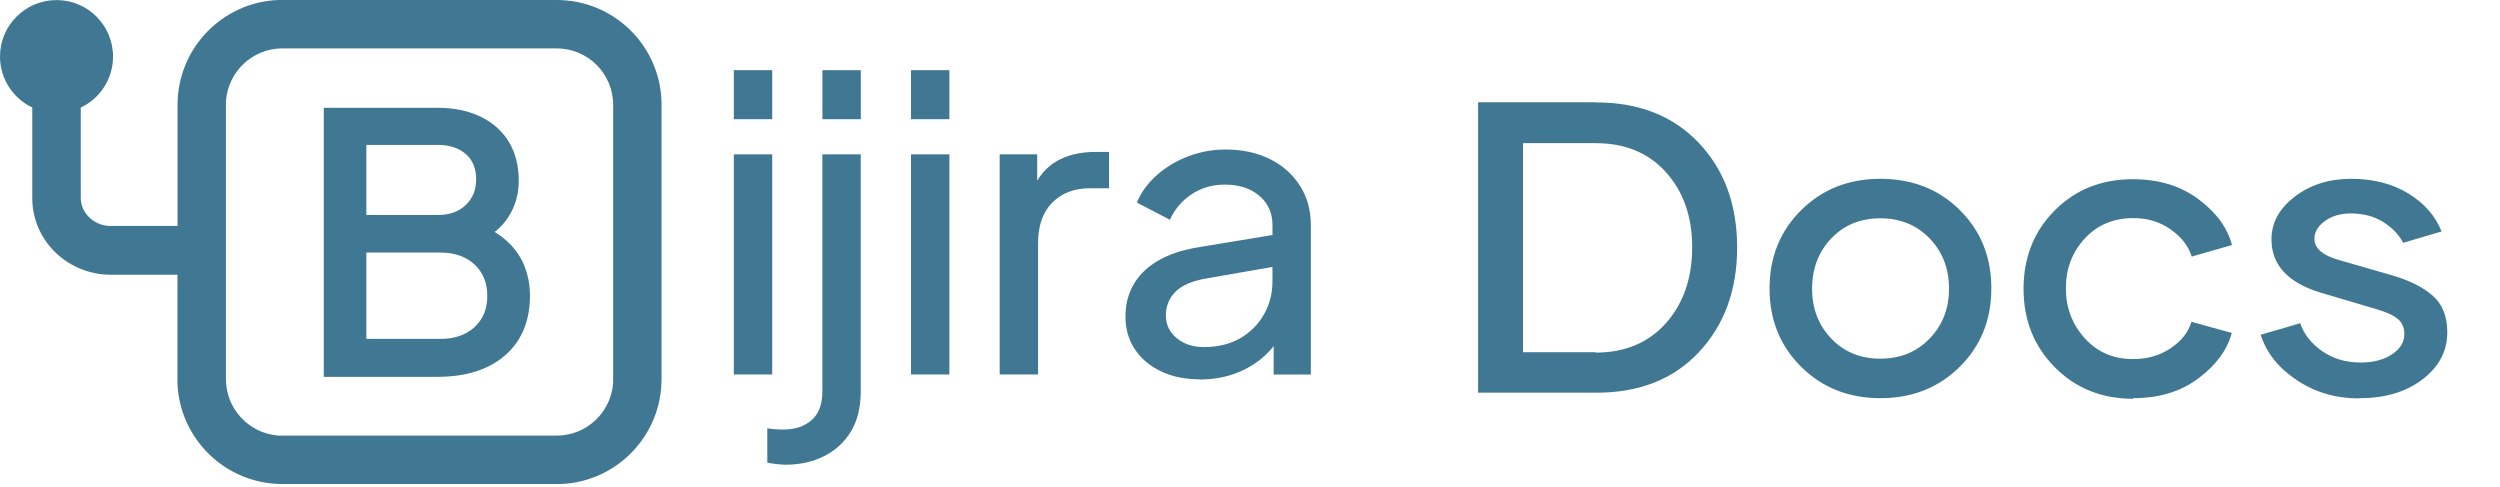
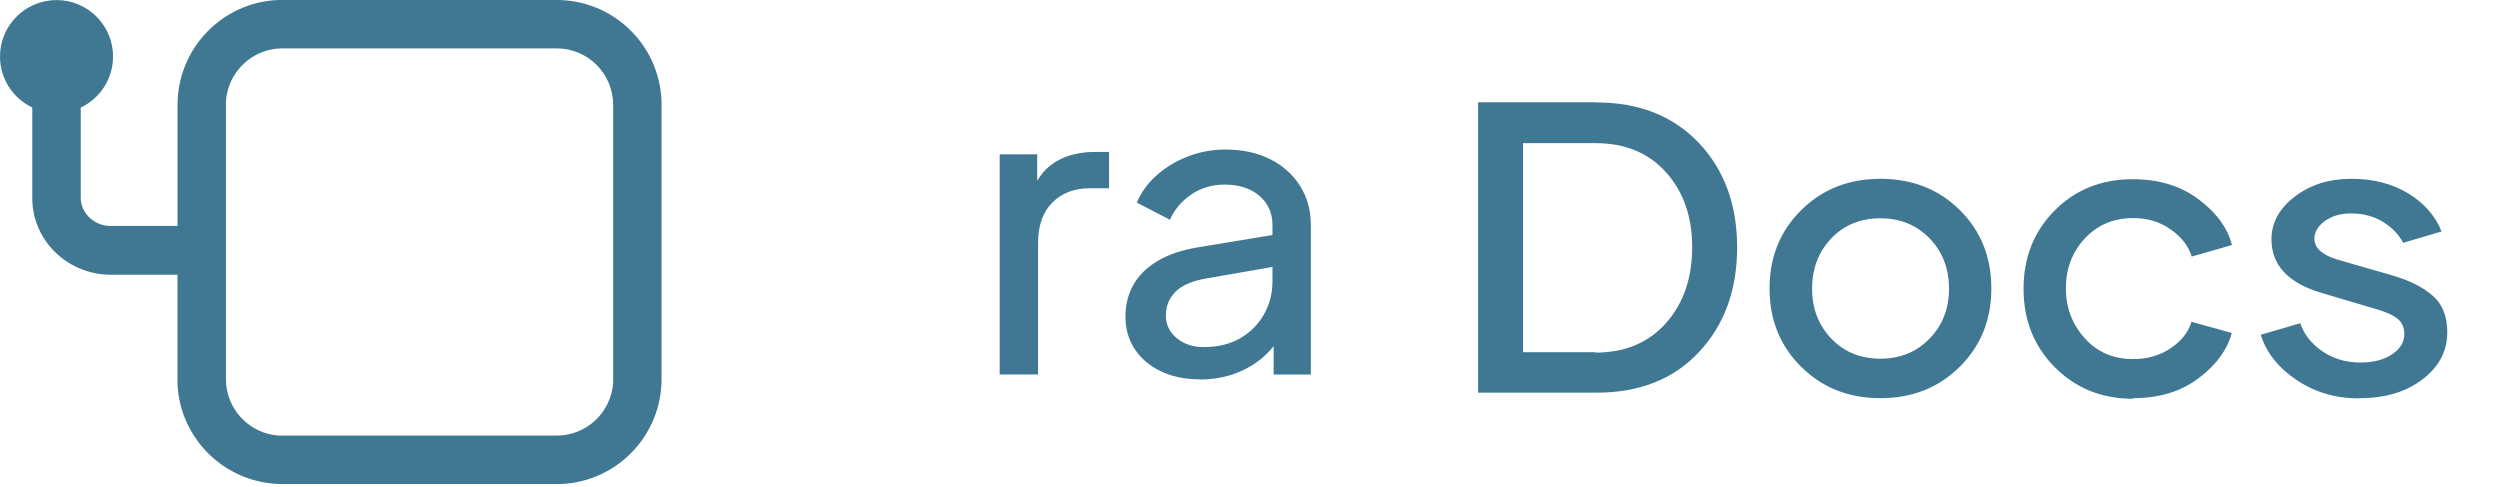
<svg xmlns="http://www.w3.org/2000/svg" width="904" height="176" viewBox="0 0 904 176" fill="none">
  <path d="M577.247 36.971V37.044C592.701 37.044 605.079 41.951 614.308 51.692C623.536 61.434 628.15 74.031 628.15 89.485C628.15 104.866 623.536 117.464 614.381 127.278C605.226 137.093 592.848 142 577.247 142H534.474V36.971H577.247ZM576.954 127.352V127.498C587.647 127.498 596.144 123.909 602.442 116.805C608.741 109.7 611.891 100.545 611.891 89.339C611.891 78.353 608.741 69.344 602.442 62.312C596.144 55.281 587.647 51.766 576.954 51.766H550.733V127.352H576.954ZM680.006 143.978H679.933C668.434 143.978 658.912 140.169 651.295 132.625C643.678 125.081 639.869 115.633 639.869 104.28C639.869 93.001 643.678 83.553 651.295 76.009C658.912 68.465 668.434 64.656 679.933 64.656C691.432 64.656 701.026 68.392 708.644 75.936C716.261 83.48 720.069 92.928 720.069 104.28C720.069 115.633 716.261 125.081 708.644 132.625C701.026 140.169 691.505 143.978 680.006 143.978ZM679.933 129.695C687.11 129.695 693.043 127.278 697.73 122.444C702.418 117.61 704.762 111.604 704.762 104.427C704.762 97.103 702.418 91.023 697.73 86.189C693.043 81.356 687.11 78.939 679.933 78.939C672.755 78.939 666.822 81.356 662.208 86.189C657.594 91.023 655.25 97.103 655.25 104.427C655.25 111.604 657.594 117.61 662.208 122.444C666.822 127.278 672.755 129.695 679.933 129.695ZM771.339 143.978V144.197C759.986 144.197 750.538 140.389 742.994 132.771C735.45 125.154 731.715 115.706 731.715 104.427C731.715 93.147 735.45 83.699 742.921 76.155C750.392 68.611 759.84 64.803 771.192 64.803C780.641 64.803 788.551 67.22 794.996 72.054C801.441 76.888 805.47 82.381 807.081 88.606L792.506 92.781C791.407 89.046 788.917 85.823 785.035 83.04C781.153 80.257 776.612 78.865 771.412 78.865C764.234 78.865 758.375 81.356 753.834 86.263C749.293 91.17 747.022 97.176 747.022 104.28C747.022 111.238 749.293 117.244 753.834 122.298C758.375 127.352 764.234 129.842 771.339 129.842C776.539 129.842 781.08 128.523 784.962 125.887C788.844 123.25 791.334 120.101 792.433 116.365L807.008 120.394C805.396 126.473 801.441 131.893 795.069 136.727C788.697 141.561 780.787 143.978 771.339 143.978ZM853.37 143.978L853.004 144.051C844.435 144.051 836.891 141.78 830.299 137.312C823.707 132.845 819.459 127.425 817.481 121.053L831.764 116.878C833.155 120.979 835.865 124.349 839.82 127.059C843.775 129.769 848.39 131.087 853.59 131.087C858.277 131.087 862.086 130.062 865.016 128.084C867.945 126.106 869.41 123.689 869.41 120.833C869.41 118.562 868.678 116.731 867.14 115.413C865.602 114.095 863.111 112.923 859.669 111.897L839.381 105.892C827.369 102.303 821.363 95.857 821.363 86.556C821.363 80.55 824.146 75.423 829.786 71.102C835.426 66.78 842.237 64.656 850.221 64.656C858.131 64.656 865.016 66.414 870.802 69.93C876.588 73.445 880.616 78.06 882.887 83.699L868.971 87.801C867.433 84.798 865.016 82.308 861.72 80.257C858.424 78.206 854.542 77.181 850.074 77.181C846.266 77.181 843.116 78.133 840.626 79.964C838.136 81.795 836.891 83.919 836.891 86.336C836.891 89.632 839.601 92.122 845.021 93.807L865.089 99.593C871.314 101.424 876.148 103.841 879.664 106.917C883.18 109.993 884.938 114.388 884.938 120.174C884.938 126.985 881.935 132.625 876.002 137.166C870.069 141.707 862.525 143.978 853.37 143.978Z" fill="#407893" />
  <path d="M239.191 36.316C238.355 16.106 221.717 0 201.305 0H100.513C80.304 0.861 64.198 17.525 64.198 37.936V81.697H40.114H39.203C33.53 81.241 29.199 76.784 29.199 71.491V38.899C36.113 35.632 40.874 28.591 40.874 20.437C40.874 9.168 31.732 0.025 20.462 0.025C9.193 0.025 0 9.142 0 20.412C0 28.566 4.761 35.581 11.675 38.873V71.643L11.7 72.884C12.358 87.674 24.894 99.348 40.089 99.348H64.172V137.107V138.703C65.034 158.912 81.697 175.018 102.109 175.018H202.901C223.11 174.157 239.216 157.494 239.216 137.082V36.316H239.191ZM221.717 137.107V138.348C221.033 149.035 212.144 157.519 201.305 157.519H100.868C90.181 156.835 81.697 147.946 81.697 137.107V36.67C82.381 25.983 91.27 17.499 102.109 17.499H201.305C212.575 17.499 221.717 26.642 221.717 37.911V137.107Z" fill="#407893" />
-   <path d="M117.077 136.271V38.974H158.077C164.18 38.974 169.448 40.063 173.88 42.24C178.312 44.418 181.705 47.457 184.06 51.383C186.415 55.308 187.58 59.993 187.58 65.489C187.58 70.098 186.39 74.352 183.984 78.227C181.578 82.101 177.856 85.216 172.816 87.572V80.911C177.248 82.659 180.869 84.862 183.655 87.496C186.441 90.155 188.467 93.143 189.733 96.435C190.999 99.753 191.632 103.222 191.632 106.894C191.632 116.036 188.644 123.229 182.693 128.445C176.716 133.662 168.511 136.271 158.077 136.271H117.077ZM132.474 77.746H158.33C162.509 77.746 165.852 76.555 168.384 74.15C170.917 71.744 172.183 68.654 172.183 64.805C172.183 60.955 170.917 57.84 168.384 55.663C165.852 53.485 162.509 52.396 158.33 52.396H132.474V77.72V77.746ZM132.474 122.545H159.242C164.383 122.545 168.486 121.127 171.575 118.29C174.665 115.454 176.21 111.706 176.21 106.996C176.21 102.285 174.665 98.512 171.575 95.625C168.486 92.763 164.383 91.32 159.242 91.32H132.474V122.545Z" fill="#407893" />
-   <path d="M265.352 43.101V25.374H279.23V43.101H265.352ZM265.352 135.409V55.814H279.23V135.409H265.352Z" fill="#407893" />
-   <path d="M283.94 168.028C283.053 168.028 281.964 167.952 280.698 167.8C279.432 167.648 278.343 167.47 277.457 167.293V154.884C279.432 155.188 281.382 155.315 283.357 155.315C287.485 155.315 290.853 154.175 293.462 151.921C296.07 149.667 297.362 146.223 297.362 141.589V55.814H311.24V141.614C311.24 147.312 310.049 152.124 307.694 156.024C305.339 159.924 302.072 162.887 297.944 164.963C293.816 167.04 289.131 168.053 283.914 168.053L283.94 168.028ZM297.387 43.101V25.374H311.265V43.101H297.387Z" fill="#407893" />
-   <path d="M329.423 43.101V25.374H343.301V43.101H329.423ZM329.423 135.409V55.814H343.301V135.409H329.423Z" fill="#407893" />
  <path d="M361.484 135.409V55.814H375.058V70.426L373.589 68.35C375.463 63.817 378.325 60.449 382.149 58.245C385.973 56.042 390.658 54.928 396.179 54.928H401.041V68.071H394.102C388.48 68.071 383.972 69.793 380.528 73.237C377.084 76.682 375.362 81.594 375.362 88.002V135.409H361.484Z" fill="#407893" />
  <path d="M433.684 137.157C428.467 137.157 423.833 136.195 419.806 134.27C415.78 132.346 412.614 129.687 410.36 126.293C408.106 122.9 406.967 118.974 406.967 114.543C406.967 110.111 407.904 106.489 409.778 103.096C411.652 99.702 414.539 96.815 418.413 94.46C422.313 92.105 427.201 90.433 433.102 89.446L462.478 84.584V96.106L436.191 100.69C431.076 101.576 427.353 103.172 425.049 105.502C422.744 107.806 421.579 110.693 421.579 114.137C421.579 117.379 422.871 120.089 425.504 122.267C428.113 124.444 431.38 125.508 435.33 125.508C440.345 125.508 444.7 124.444 448.398 122.343C452.095 120.215 454.957 117.354 457.034 113.707C459.11 110.06 460.123 106.084 460.123 101.754V81.367C460.123 77.037 458.553 73.517 455.387 70.807C452.247 68.097 448.043 66.755 442.826 66.755C438.293 66.755 434.292 67.945 430.797 70.3C427.302 72.656 424.719 75.72 423.048 79.468L411.095 73.263C412.564 69.617 414.944 66.35 418.186 63.438C421.427 60.525 425.226 58.246 429.556 56.575C433.887 54.903 438.42 54.067 443.13 54.067C449.234 54.067 454.602 55.232 459.237 57.537C463.871 59.841 467.467 63.083 470.101 67.211C472.709 71.339 474.001 76.075 474.001 81.393V135.435H460.554V120.367L463.061 121.406C461.389 124.47 459.085 127.18 456.198 129.611C453.285 132.017 449.943 133.891 446.169 135.233C442.371 136.55 438.217 137.233 433.684 137.233V137.157Z" fill="#407893" />
</svg>